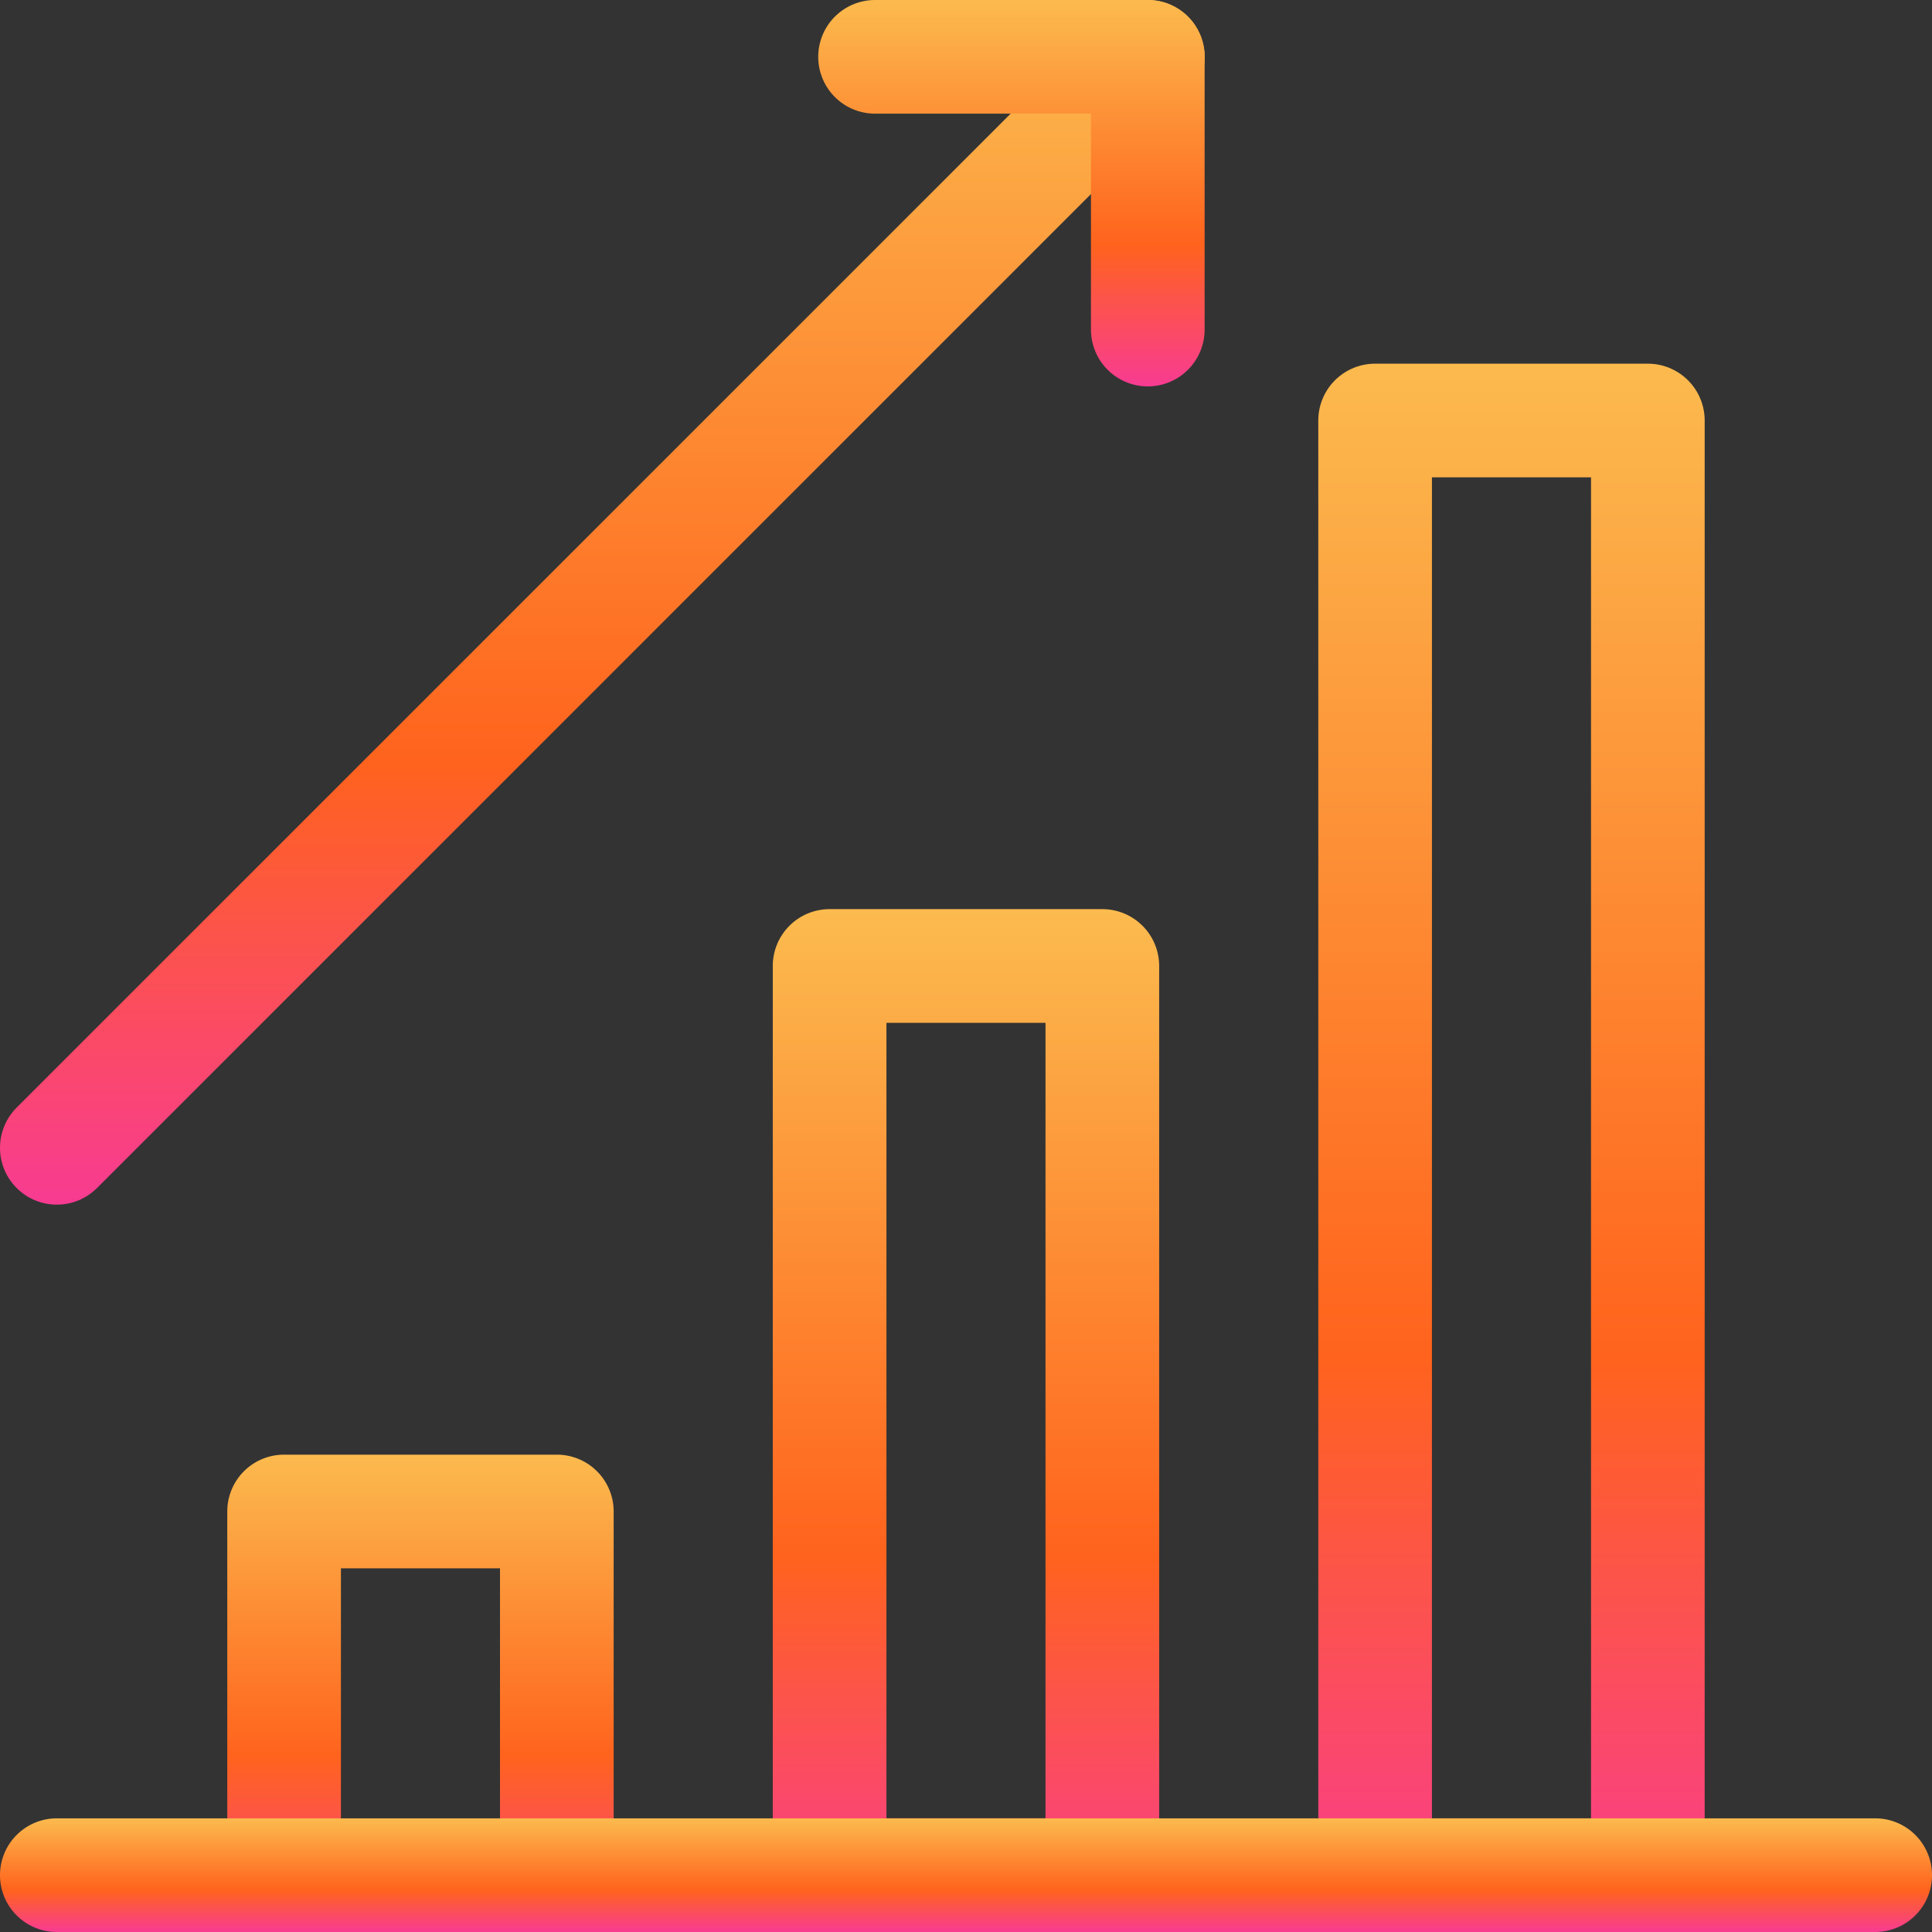
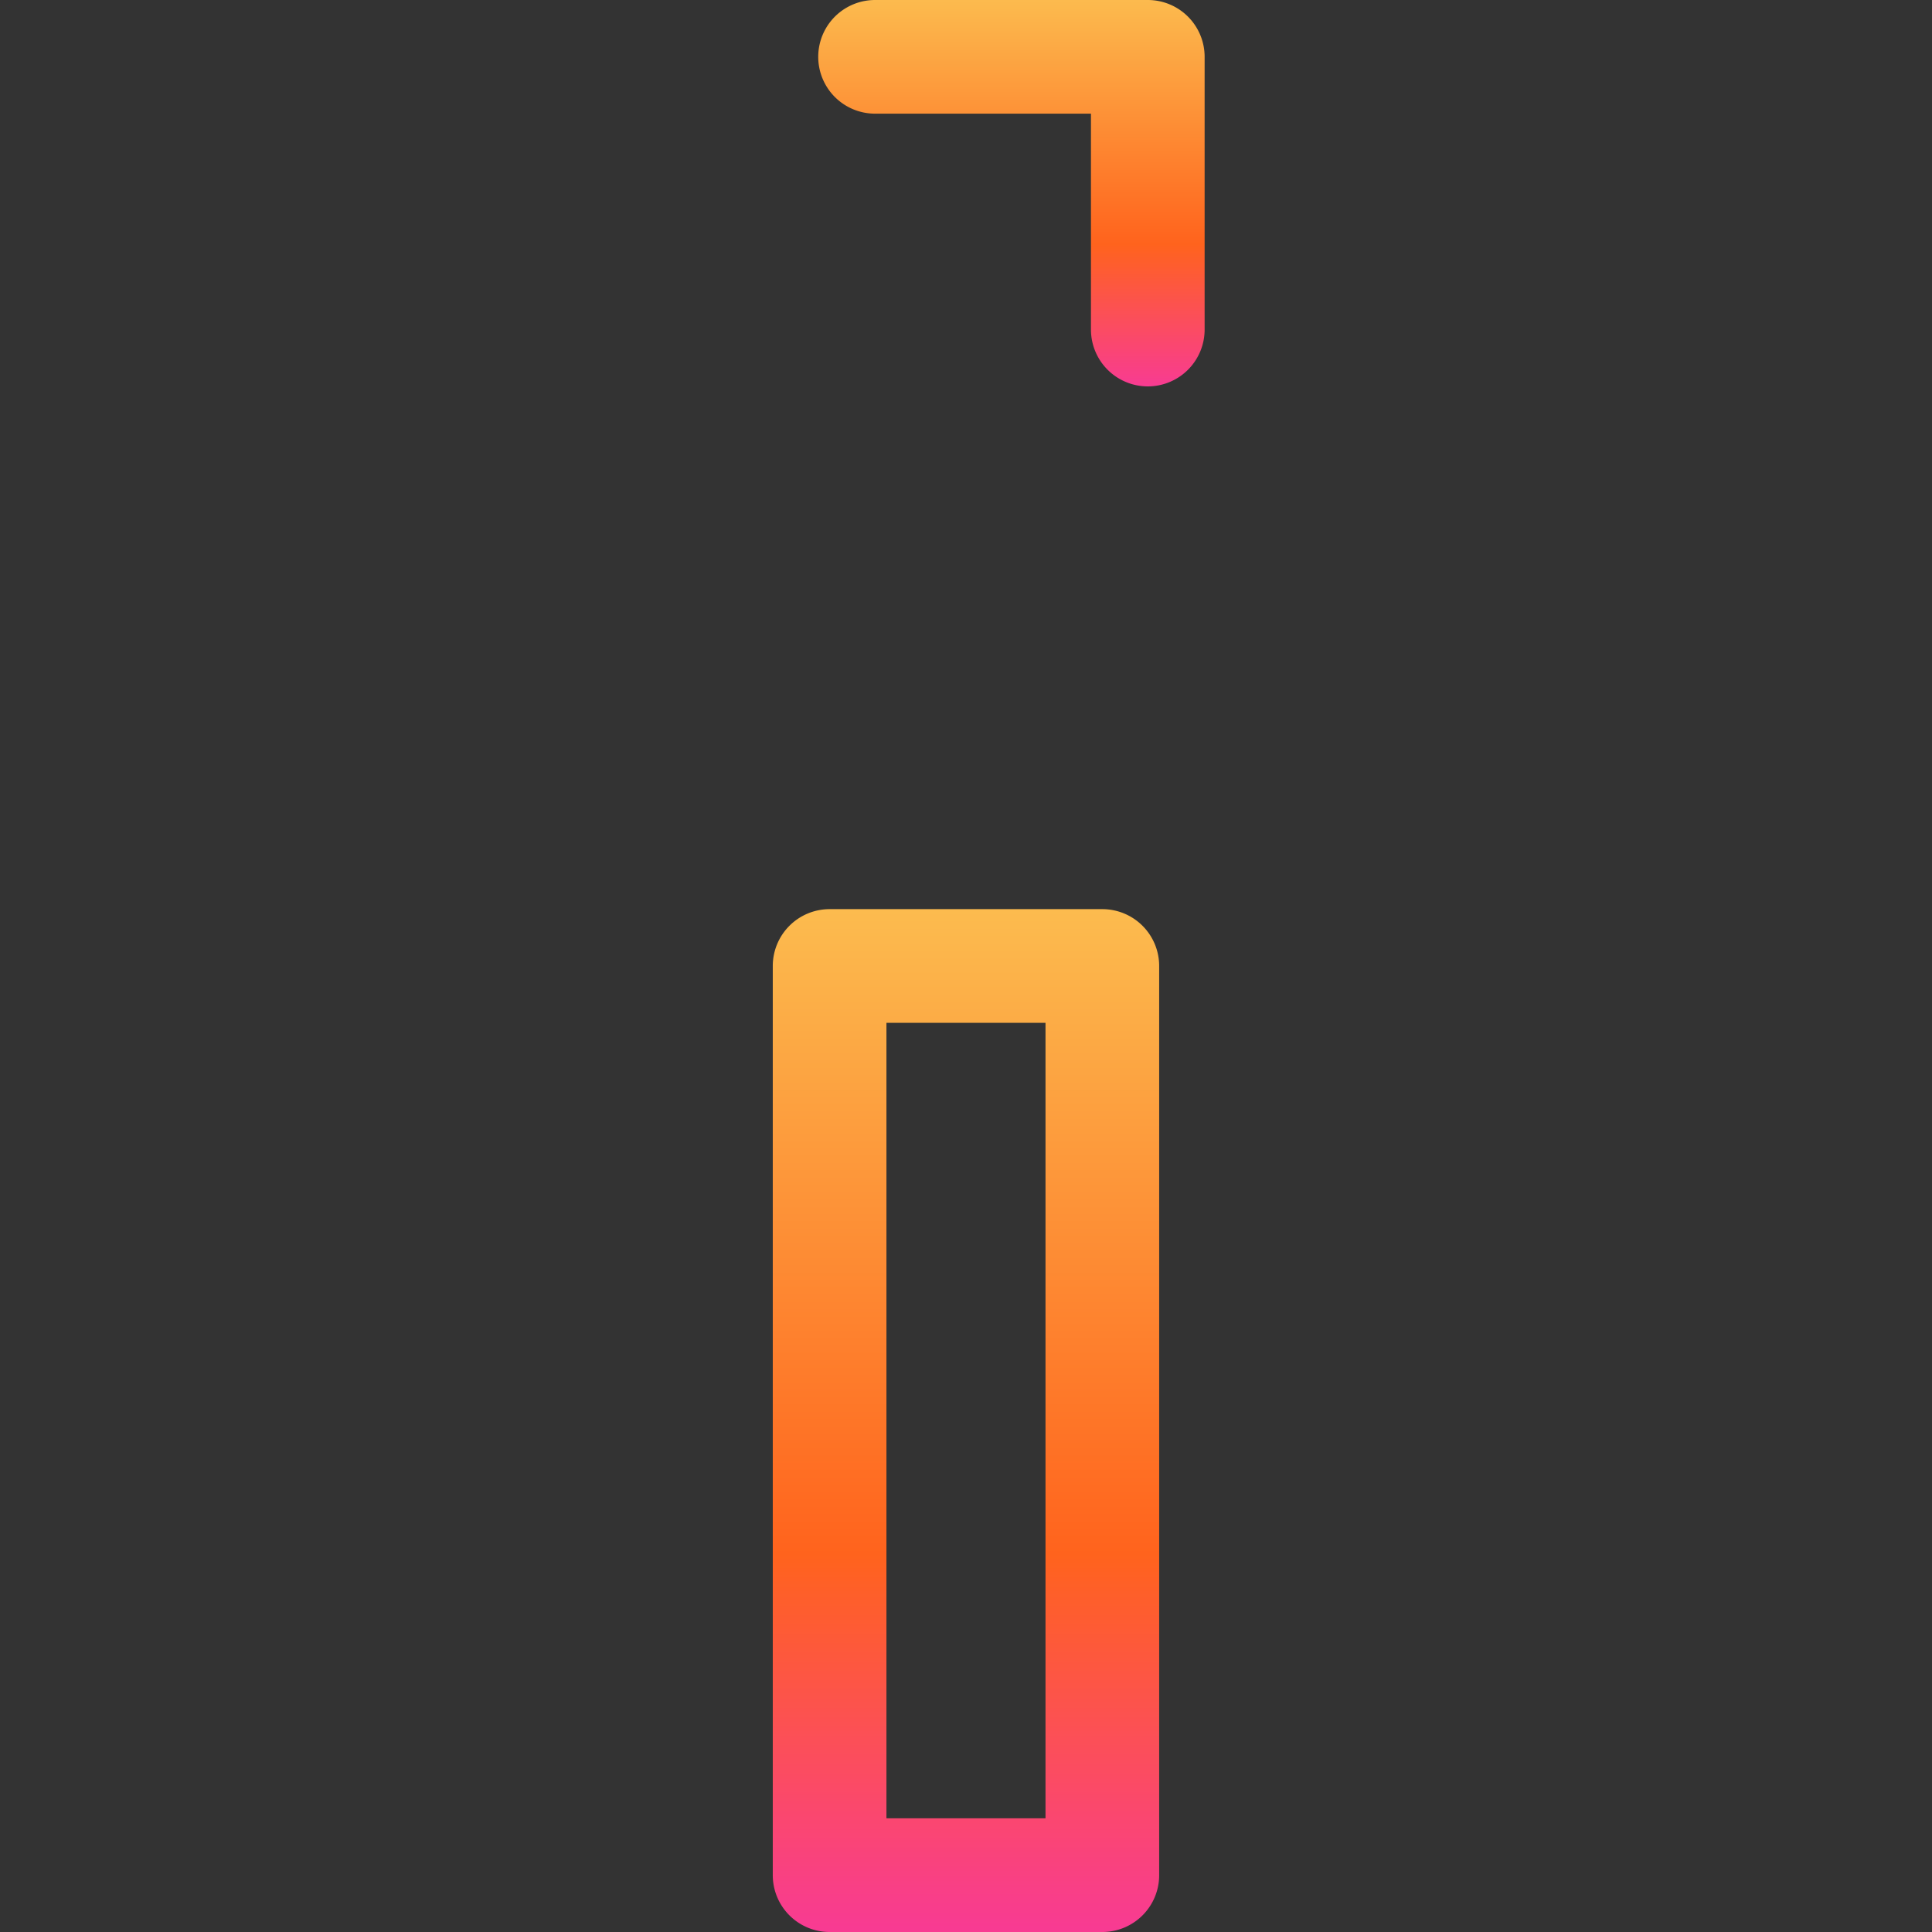
<svg xmlns="http://www.w3.org/2000/svg" width="39.571" height="39.571" viewBox="0 0 39.571 39.571">
  <rect x="0" y="0" width="39.571" height="39.571" fill="#333333" stroke="none" />
  <defs>
    <style>.a{fill:url(#a);}</style>
    <linearGradient id="a" x1="0.5" y1="-0.466" x2="0.5" y2="1" gradientUnits="objectBoundingBox">
      <stop offset="0" stop-color="#f9fb72" />
      <stop offset="0.749" stop-color="#ff631d" />
      <stop offset="1" stop-color="#f83b92" />
    </linearGradient>
  </defs>
  <g transform="translate(-10.75 -10.75)">
    <g transform="translate(10.75 10.75)">
-       <path class="a" d="M-.086-1.25H5.5A1.164,1.164,0,0,1,6.664-.086V7.362A1.164,1.164,0,0,1,5.5,8.526H-.086A1.164,1.164,0,0,1-1.25,7.362V-.086A1.164,1.164,0,0,1-.086-1.25ZM4.336,1.078H1.078V6.2H4.336Z" transform="translate(5.905 31.044)" />
-       <path class="a" d="M-.086-1.25H5.5A1.164,1.164,0,0,1,6.664-.086V18.535A1.164,1.164,0,0,1,5.5,19.7H-.086A1.164,1.164,0,0,1-1.25,18.535V-.086A1.164,1.164,0,0,1-.086-1.25ZM4.336,1.078H1.078V17.371H4.336Z" transform="translate(17.078 19.871)" />
-       <path class="a" d="M-.086-1.25H5.5A1.164,1.164,0,0,1,6.664-.086V29.708A1.164,1.164,0,0,1,5.5,30.872H-.086A1.164,1.164,0,0,1-1.25,29.708V-.086A1.164,1.164,0,0,1-.086-1.25ZM4.336,1.078H1.078V28.544H4.336Z" transform="translate(28.251 8.699)" />
-       <path class="a" d="M-.086,23.423a1.16,1.16,0,0,1-.823-.341,1.164,1.164,0,0,1,0-1.646L21.437-.909a1.164,1.164,0,0,1,1.646,0,1.164,1.164,0,0,1,0,1.646L.737,23.083A1.16,1.16,0,0,1-.086,23.423Z" transform="translate(1.25 1.25)" />
+       <path class="a" d="M-.086-1.25H5.5A1.164,1.164,0,0,1,6.664-.086V18.535A1.164,1.164,0,0,1,5.5,19.7H-.086A1.164,1.164,0,0,1-1.25,18.535V-.086A1.164,1.164,0,0,1-.086-1.25ZM4.336,1.078H1.078V17.371H4.336" transform="translate(17.078 19.871)" />
      <path class="a" d="M35.5,18.664A1.164,1.164,0,0,1,34.336,17.5V13.078H29.914a1.164,1.164,0,0,1,0-2.328H35.5a1.164,1.164,0,0,1,1.164,1.164V17.5A1.164,1.164,0,0,1,35.5,18.664Z" transform="translate(-11.991 -10.75)" />
    </g>
-     <path class="a" d="M37.157,1.078H-.086A1.164,1.164,0,0,1-1.25-.086,1.164,1.164,0,0,1-.086-1.25H37.157A1.164,1.164,0,0,1,38.321-.086,1.164,1.164,0,0,1,37.157,1.078Z" transform="translate(12 49.243)" />
  </g>
</svg>